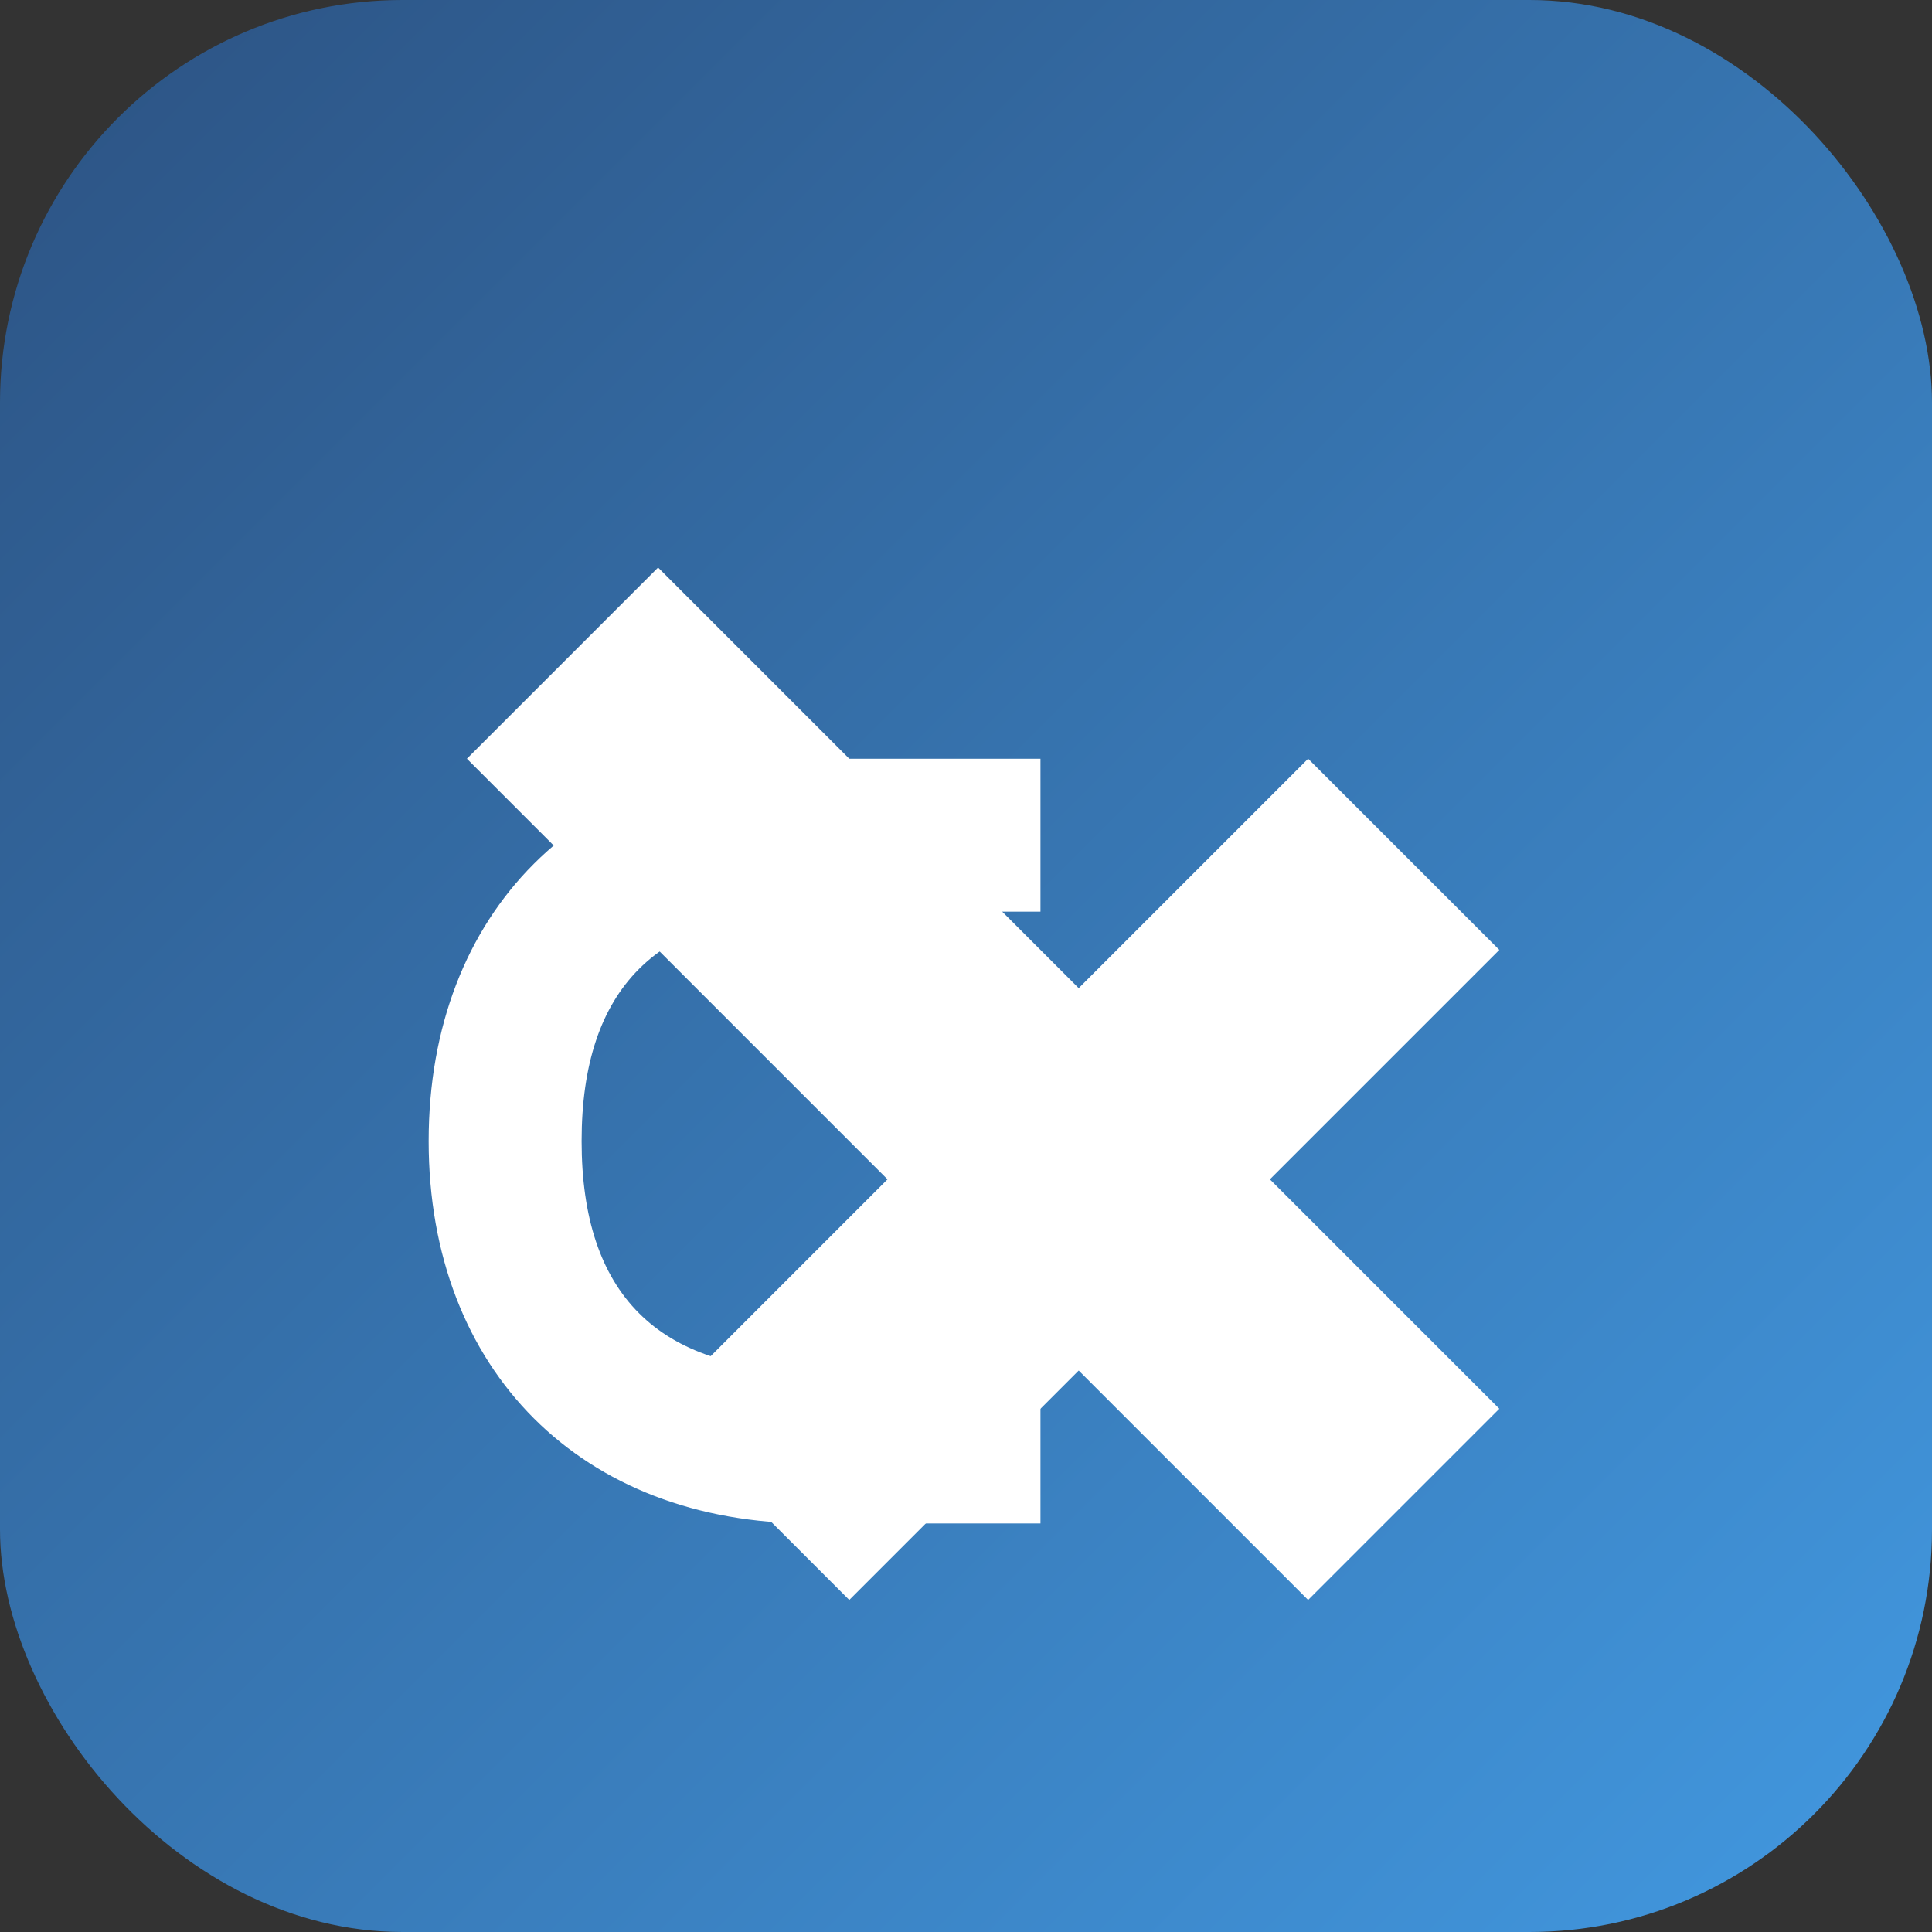
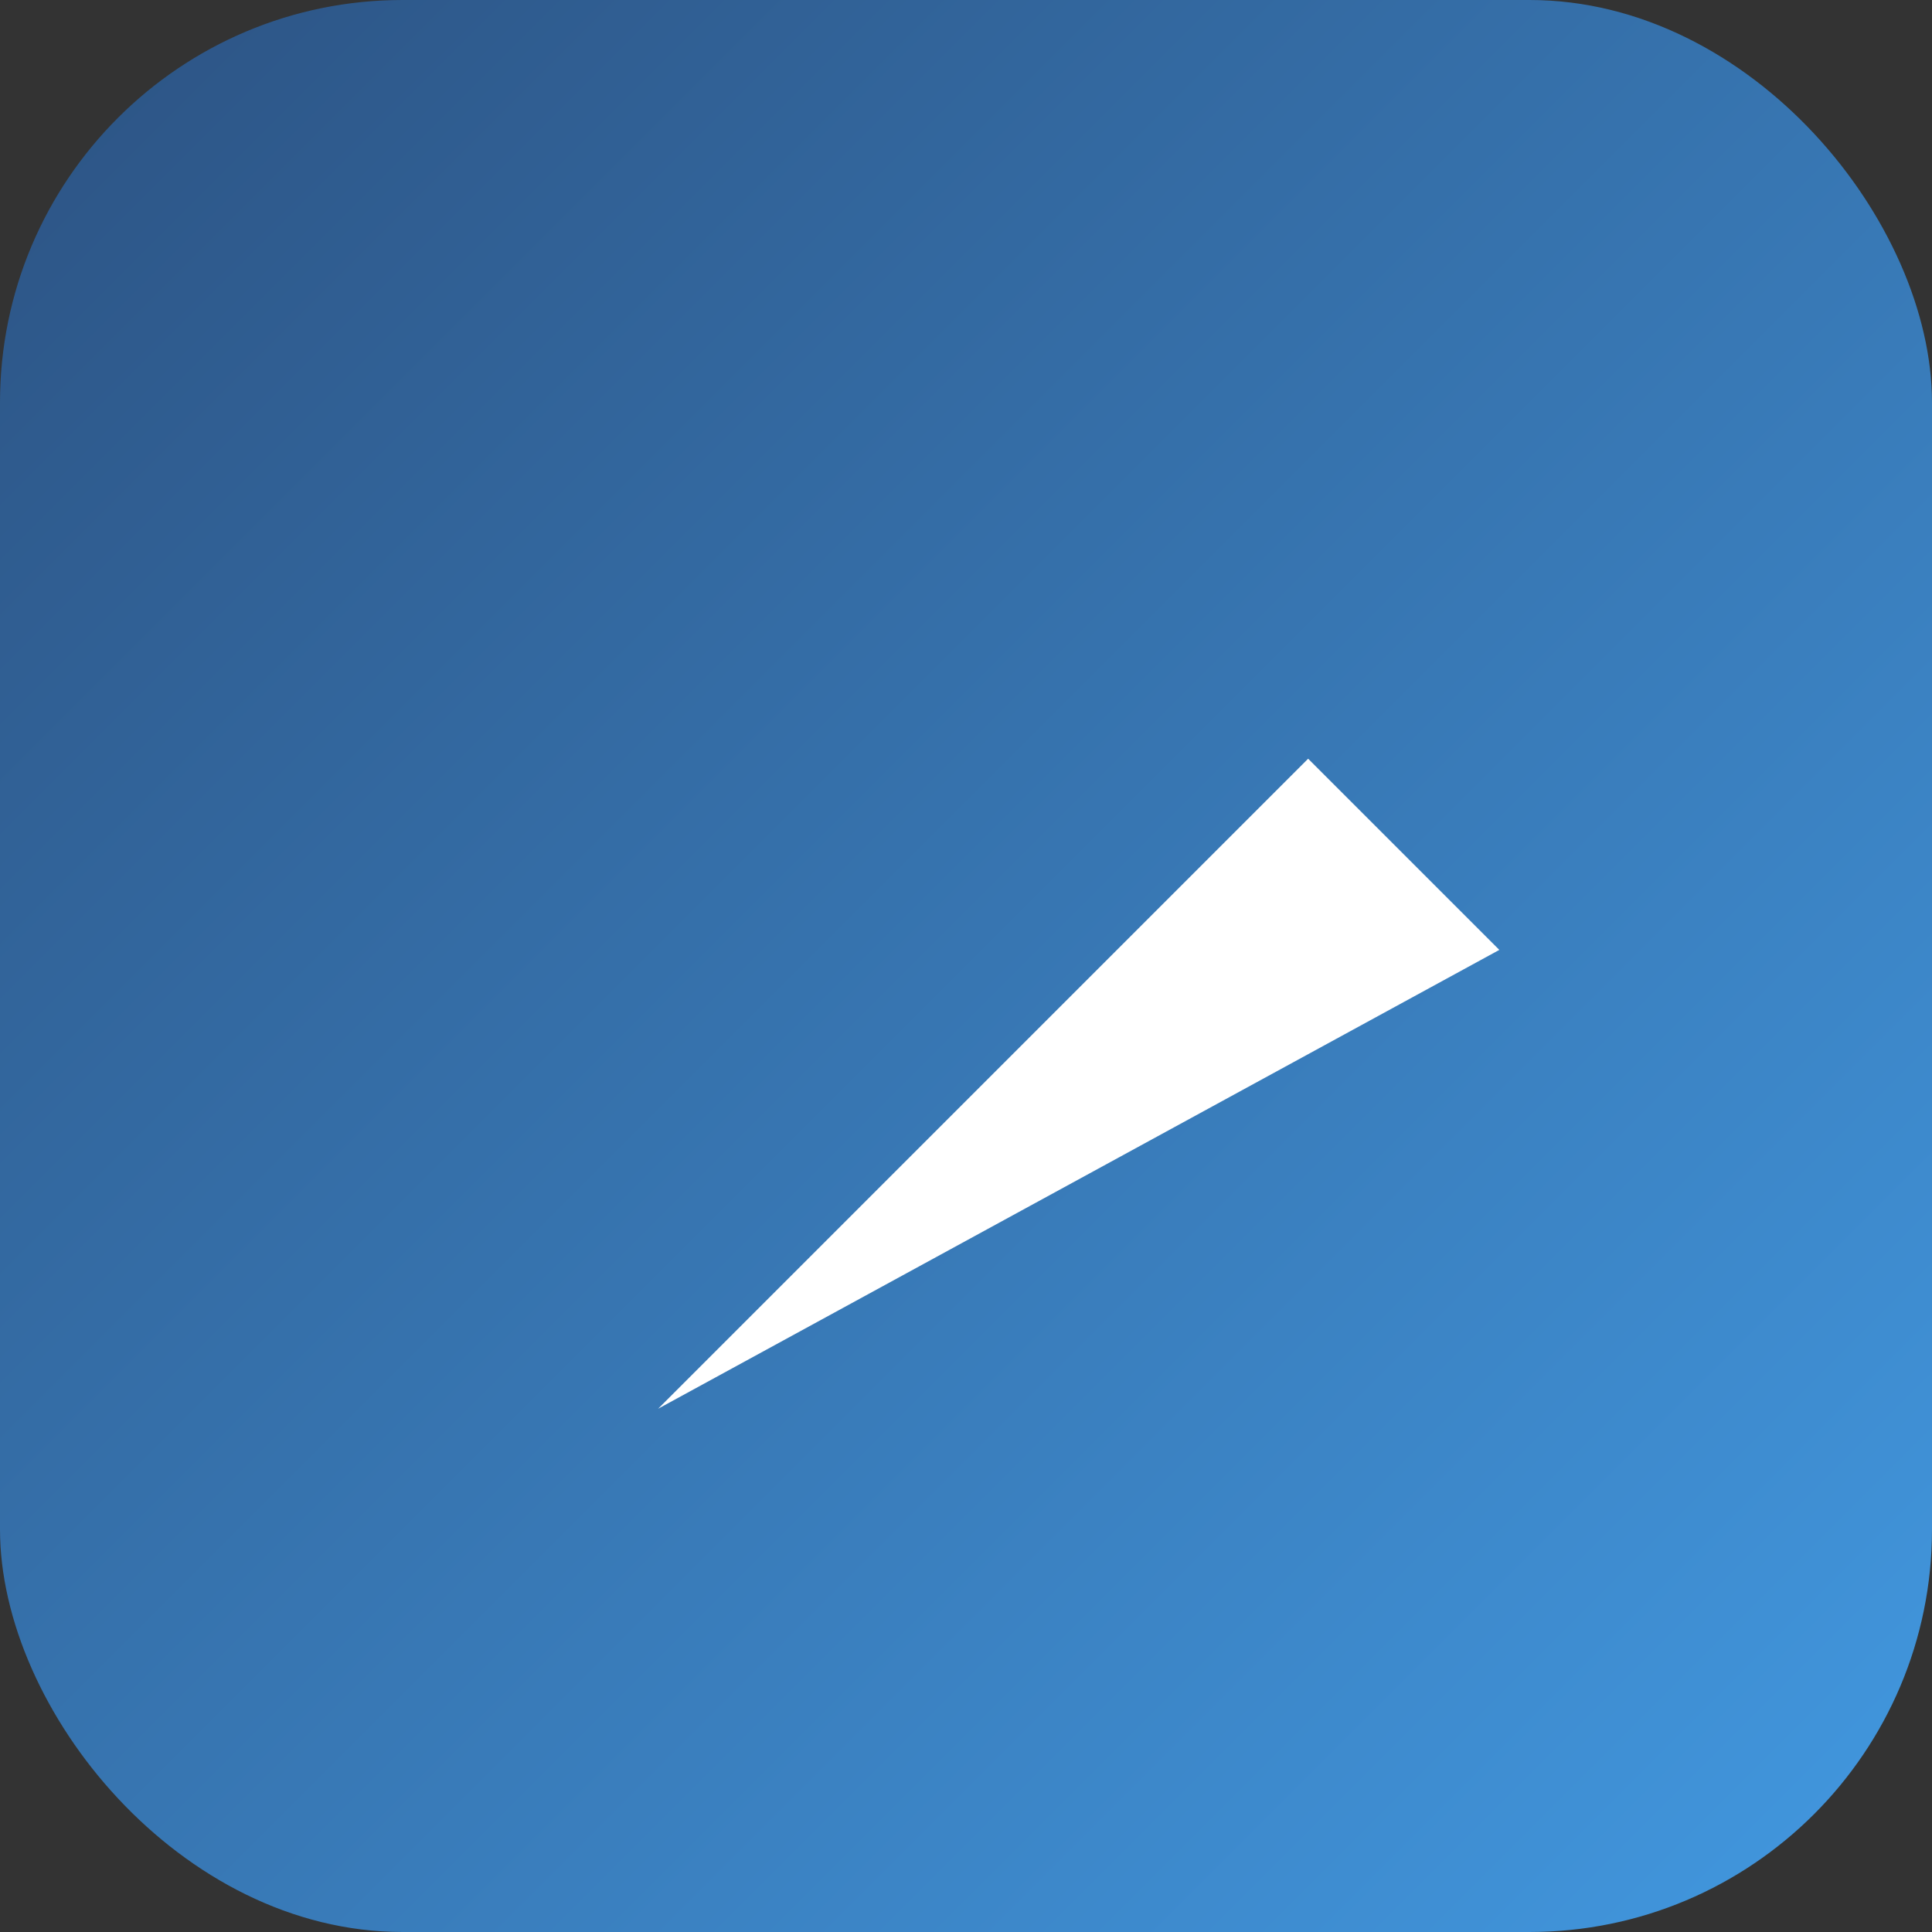
<svg xmlns="http://www.w3.org/2000/svg" width="192" height="192" viewBox="0 0 192 192">
  <rect x="0" y="0" width="192" height="192" fill="#333333" stroke="none" />
  <defs>
    <linearGradient id="grad1" x1="0%" y1="0%" x2="100%" y2="100%">
      <stop offset="0%" style="stop-color:#2c5282;stop-opacity:1" />
      <stop offset="100%" style="stop-color:#4299e1;stop-opacity:1" />
    </linearGradient>
  </defs>
  <rect width="192" height="192" rx="40" fill="url(#grad1)" />
  <g transform="translate(35, 45) scale(0.38)">
-     <path d="M30,80 L80,30 L300,250 L250,300 Z" fill="#fff" />
-     <path d="M80,250 L130,300 L300,130 L250,80 Z" fill="#fff" />
-     <path d="M20,180 C20,120 60,80 120,80 L180,80 L180,120 L120,120 C80,120 60,140 60,180 C60,220 80,240 120,240 L180,240 L180,280 L120,280 C60,280 20,240 20,180 Z" fill="#fff" />
+     <path d="M80,250 L300,130 L250,80 Z" fill="#fff" />
  </g>
</svg>